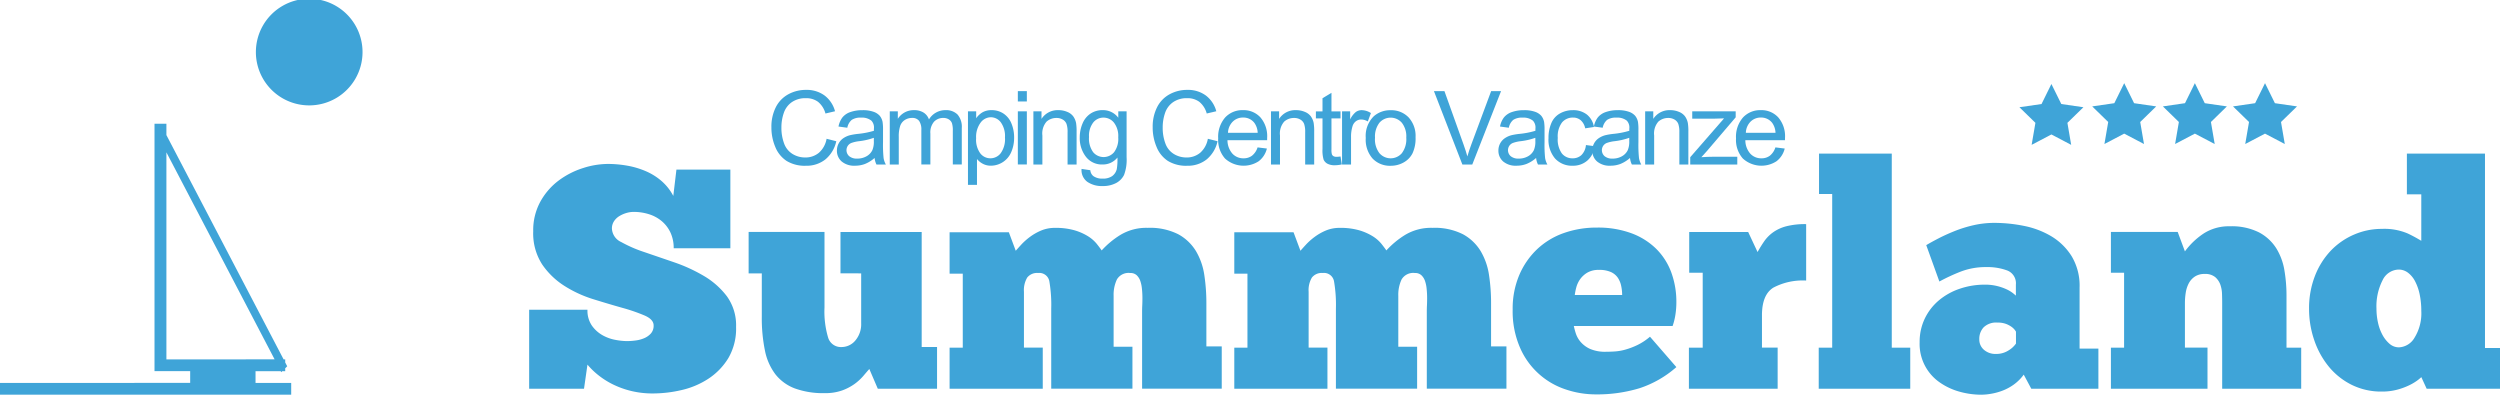
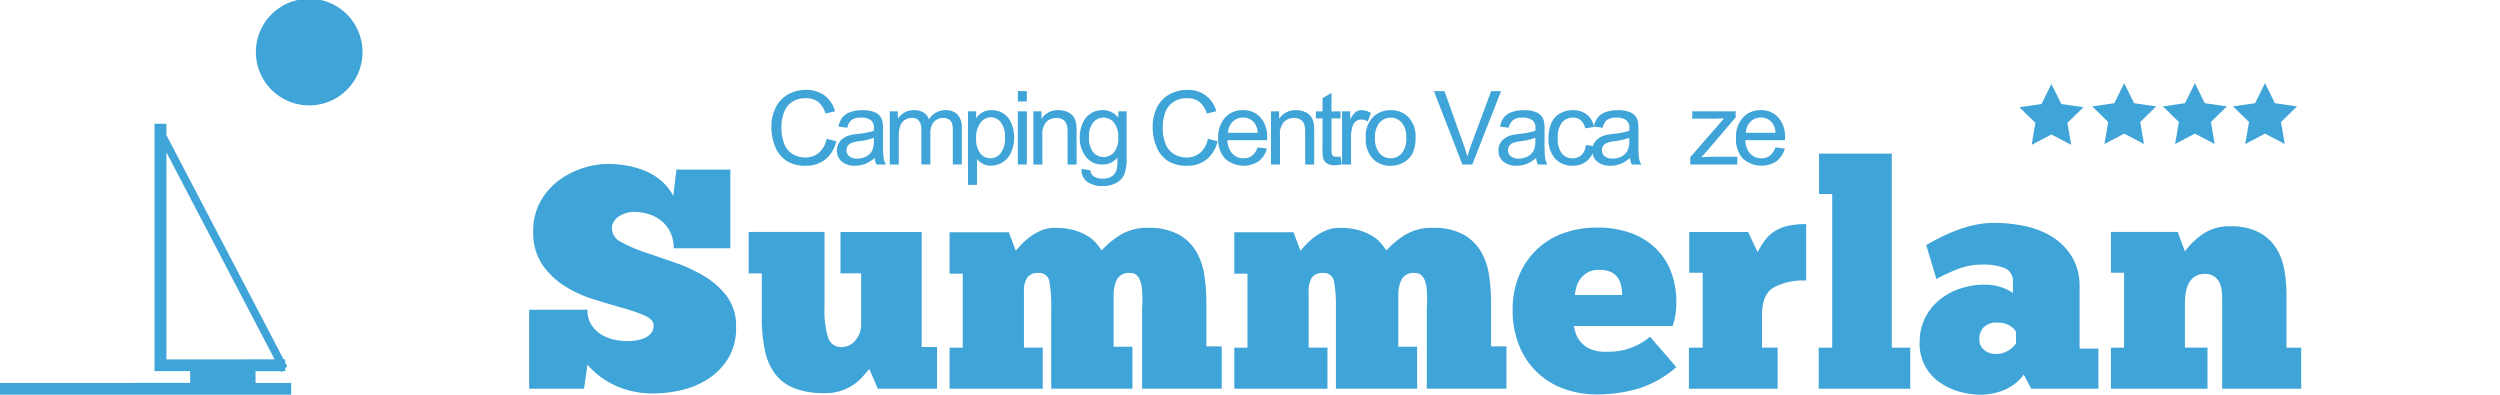
<svg xmlns="http://www.w3.org/2000/svg" width="297.697" height="47" viewBox="0 0 297.697 47">
  <g id="Raggruppa_7" data-name="Raggruppa 7" transform="translate(-26 -16)">
    <path id="Tracciato_54" data-name="Tracciato 54" d="M95.307,6.2a6.35,6.35,0,0,0,12.7,0,6.35,6.35,0,0,0-12.7,0ZM64.837,45.6V47H99.512V45.6H95.266v-1.4h3l.062.118.118-.118H98.8v-.35l.237-.233-.237-.455v-.363h-.19L84.652,16.085V14.732H83.236V44.193h4.247v1.4Zm19.815-2.805V18.14L97.537,42.792Z" transform="translate(-38.837 16)" fill="#3fa4d8" fill-rule="evenodd" />
    <g id="Raggruppa_5" data-name="Raggruppa 5" transform="translate(89.011 25.902)">
      <g id="Raggruppa_3" data-name="Raggruppa 3">
        <g id="Raggruppa_1" data-name="Raggruppa 1" transform="translate(0 8.386)">
          <path id="Tracciato_1" data-name="Tracciato 1" d="M0,365.418v-9.409H6.944a3.158,3.158,0,0,0,.523,1.886,3.888,3.888,0,0,0,1.25,1.139,4.909,4.909,0,0,0,1.53.56,7.752,7.752,0,0,0,1.4.15,7.9,7.9,0,0,0,1.046-.075,3.753,3.753,0,0,0,1.026-.28,2.231,2.231,0,0,0,.784-.56,1.371,1.371,0,0,0,.318-.952q0-.709-1.065-1.176a20.759,20.759,0,0,0-2.651-.915q-1.588-.447-3.454-1.026A14.293,14.293,0,0,1,4.2,353.171a9.093,9.093,0,0,1-2.651-2.558,6.8,6.8,0,0,1-1.065-3.939,7.091,7.091,0,0,1,.877-3.584,7.937,7.937,0,0,1,2.2-2.5,9.8,9.8,0,0,1,2.874-1.456,9.838,9.838,0,0,1,2.93-.485,13.27,13.27,0,0,1,2.315.205,10.018,10.018,0,0,1,2.2.653,7.207,7.207,0,0,1,1.885,1.176,6.167,6.167,0,0,1,1.4,1.773l.373-3.136h6.422v9.371H17.212a4.342,4.342,0,0,0-.374-1.848,3.981,3.981,0,0,0-1.026-1.363,4.374,4.374,0,0,0-1.531-.84,6.043,6.043,0,0,0-1.848-.28,3.071,3.071,0,0,0-.859.131,3.426,3.426,0,0,0-.84.373,1.99,1.99,0,0,0-.635.616,1.532,1.532,0,0,0-.243.859,1.851,1.851,0,0,0,1.1,1.606,15.7,15.7,0,0,0,2.744,1.195q1.642.561,3.546,1.214a19.166,19.166,0,0,1,3.547,1.624A9.409,9.409,0,0,1,23.54,354.4a5.894,5.894,0,0,1,1.1,3.659,6.95,6.95,0,0,1-.915,3.7,7.756,7.756,0,0,1-2.352,2.446,9.777,9.777,0,0,1-3.193,1.363,15.115,15.115,0,0,1-3.434.411,10.756,10.756,0,0,1-2.613-.3,10.573,10.573,0,0,1-2.166-.783,9.547,9.547,0,0,1-1.735-1.1,8.831,8.831,0,0,1-1.289-1.251l-.411,2.875H0Z" transform="translate(0 -337.415)" fill="#3fa4d8" />
          <path id="Tracciato_2" data-name="Tracciato 2" d="M43.282,352.066h9.035v9a10.852,10.852,0,0,0,.429,3.566,1.58,1.58,0,0,0,1.587,1.138,2.138,2.138,0,0,0,1.661-.784,2.994,2.994,0,0,0,.691-2.054v-5.936H54.221v-4.928H63.89v13.7h1.83v4.966H58.664l-1.008-2.352q-.3.336-.728.841a6.037,6.037,0,0,1-1.045.952,6.107,6.107,0,0,1-1.475.766,5.944,5.944,0,0,1-2.053.317,9.872,9.872,0,0,1-3.566-.56,5.326,5.326,0,0,1-2.314-1.679,6.908,6.908,0,0,1-1.251-2.837,19.193,19.193,0,0,1-.373-4.033v-5.152H43.283v-4.929Z" transform="translate(-17.148 -342.732)" fill="#3fa4d8" />
          <path id="Tracciato_3" data-name="Tracciato 3" d="M94.006,370.416H82.917v-4.891h1.568v-8.811H82.917v-4.928h7.056l.822,2.2q.225-.261.653-.728a7.418,7.418,0,0,1,1.027-.915,6.39,6.39,0,0,1,1.343-.766,4.163,4.163,0,0,1,1.643-.317,8.026,8.026,0,0,1,2.371.3,6.542,6.542,0,0,1,1.586.709,4.219,4.219,0,0,1,1.008.877c.249.312.449.579.6.8a10.411,10.411,0,0,1,2.2-1.83,5.98,5.98,0,0,1,3.285-.859,7.429,7.429,0,0,1,3.64.766,5.583,5.583,0,0,1,2.11,2.016,7.809,7.809,0,0,1,.99,2.856,22.21,22.21,0,0,1,.242,3.323v5.152h1.83v5.041H105.84v-9.148c0-.248.006-.51.019-.784s.019-.56.019-.859a10.49,10.49,0,0,0-.057-1.1,4.043,4.043,0,0,0-.2-.953,1.7,1.7,0,0,0-.429-.671,1.079,1.079,0,0,0-.766-.261,1.608,1.608,0,0,0-1.586.766,4.293,4.293,0,0,0-.392,1.96v6.049h2.241v5h-9.67v-9.521a16.614,16.614,0,0,0-.224-3.267,1.214,1.214,0,0,0-1.344-.99,1.484,1.484,0,0,0-1.289.541,2.923,2.923,0,0,0-.392,1.7v6.646h2.24v4.892Z" transform="translate(-32.851 -342.413)" fill="#3fa4d8" />
          <path id="Tracciato_4" data-name="Tracciato 4" d="M150.149,370.416H139.061v-4.891h1.567v-8.811h-1.567v-4.928h7.056l.822,2.2c.15-.174.367-.417.653-.728a7.382,7.382,0,0,1,1.027-.915,6.375,6.375,0,0,1,1.343-.766,4.163,4.163,0,0,1,1.643-.317,8.026,8.026,0,0,1,2.371.3,6.541,6.541,0,0,1,1.587.709,4.24,4.24,0,0,1,1.008.877c.248.312.449.579.6.8a10.411,10.411,0,0,1,2.2-1.83,5.98,5.98,0,0,1,3.285-.859,7.428,7.428,0,0,1,3.64.766,5.578,5.578,0,0,1,2.11,2.016,7.8,7.8,0,0,1,.99,2.856,22.21,22.21,0,0,1,.242,3.323v5.152h1.83v5.041h-9.483v-9.148c0-.248.006-.51.019-.784s.019-.56.019-.859a10.49,10.49,0,0,0-.057-1.1,4.014,4.014,0,0,0-.2-.953,1.7,1.7,0,0,0-.43-.671,1.079,1.079,0,0,0-.766-.261,1.61,1.61,0,0,0-1.587.766,4.293,4.293,0,0,0-.392,1.96v6.049h2.241v5h-9.67v-9.521a16.556,16.556,0,0,0-.225-3.267,1.213,1.213,0,0,0-1.344-.99,1.485,1.485,0,0,0-1.289.541,2.925,2.925,0,0,0-.391,1.7v6.646h2.24v4.892Z" transform="translate(-55.094 -342.413)" fill="#3fa4d8" />
          <path id="Tracciato_5" data-name="Tracciato 5" d="M213.456,367.815a12.558,12.558,0,0,1-4.405,2.52,17.377,17.377,0,0,1-5.227.729,11.151,11.151,0,0,1-3.51-.579,8.972,8.972,0,0,1-5.451-4.928,10.856,10.856,0,0,1-.9-4.611,10.208,10.208,0,0,1,.784-4.088,9.222,9.222,0,0,1,2.128-3.081,8.939,8.939,0,0,1,3.174-1.923,11.686,11.686,0,0,1,3.958-.653,11.5,11.5,0,0,1,4.088.672,8.288,8.288,0,0,1,2.968,1.866,7.713,7.713,0,0,1,1.793,2.819,10.166,10.166,0,0,1,.6,3.528,9.731,9.731,0,0,1-.112,1.475,7.5,7.5,0,0,1-.336,1.362H201.246a8.412,8.412,0,0,0,.242.9,2.977,2.977,0,0,0,.58,1.008,3.271,3.271,0,0,0,1.119.821,4.5,4.5,0,0,0,1.9.336c.323,0,.678-.012,1.065-.038a6.06,6.06,0,0,0,1.25-.224,8.764,8.764,0,0,0,1.418-.541,6.943,6.943,0,0,0,1.494-.989Zm-9.222-11.574a2.618,2.618,0,0,0-1.4.336,2.813,2.813,0,0,0-.859.8,3.084,3.084,0,0,0-.448.99,6.8,6.8,0,0,0-.168.859H207a5.278,5.278,0,0,0-.112-1.064,2.782,2.782,0,0,0-.392-.97,1.98,1.98,0,0,0-.821-.691A3.348,3.348,0,0,0,204.234,356.24Z" transform="translate(-76.847 -342.389)" fill="#3fa4d8" />
          <path id="Tracciato_6" data-name="Tracciato 6" d="M239.284,370.121H228.717V365.23h1.643v-8.924h-1.606v-4.853h7.019l1.119,2.389q.373-.672.785-1.27a4.437,4.437,0,0,1,1.045-1.064,4.807,4.807,0,0,1,1.567-.728,9.086,9.086,0,0,1,2.39-.262v6.72a7.477,7.477,0,0,0-3.9.84q-1.364.841-1.362,3.3v3.846h1.867Z" transform="translate(-90.615 -342.118)" fill="#3fa4d8" />
          <path id="Tracciato_7" data-name="Tracciato 7" d="M265.216,364.609h-10.9v-4.891h1.605V341.424h-1.569v-4.817h8.663v23.112h2.2v4.891Z" transform="translate(-100.756 -336.607)" fill="#3fa4d8" />
-           <path id="Tracciato_8" data-name="Tracciato 8" d="M275.008,352.924q.56-.336,1.42-.784t1.923-.877a15.313,15.313,0,0,1,2.277-.71,11.174,11.174,0,0,1,2.52-.28,17.86,17.86,0,0,1,3.473.355,10.236,10.236,0,0,1,3.267,1.232,7.244,7.244,0,0,1,2.427,2.371,6.813,6.813,0,0,1,.952,3.733v7.28h2.24v4.78h-7.99l-.9-1.68a5.257,5.257,0,0,1-1.176,1.176,5.9,5.9,0,0,1-1.345.729,7.241,7.241,0,0,1-1.362.373,7.109,7.109,0,0,1-1.158.112,9.662,9.662,0,0,1-2.651-.373,7.648,7.648,0,0,1-2.352-1.12,5.562,5.562,0,0,1-2.352-4.742,6.414,6.414,0,0,1,.616-2.837,6.523,6.523,0,0,1,1.68-2.166A7.685,7.685,0,0,1,279,358.115a9.176,9.176,0,0,1,2.986-.486,5.939,5.939,0,0,1,1.474.168,6.189,6.189,0,0,1,1.12.391,3.934,3.934,0,0,1,.746.448c.187.15.3.249.355.3v-1.307a1.63,1.63,0,0,0-1.008-1.68,6.793,6.793,0,0,0-2.539-.411,8.24,8.24,0,0,0-3.08.56,22.419,22.419,0,0,0-2.483,1.158ZM283.3,365.88a2.693,2.693,0,0,0,1.493-.411,2.932,2.932,0,0,0,.9-.822v-1.419a1.89,1.89,0,0,0-.168-.243,1.92,1.92,0,0,0-.391-.354,2.887,2.887,0,0,0-.653-.336,2.809,2.809,0,0,0-.99-.15,2.149,2.149,0,0,0-1.643.56,1.993,1.993,0,0,0-.522,1.419,1.6,1.6,0,0,0,.56,1.269A2.079,2.079,0,0,0,283.3,365.88Z" transform="translate(-108.644 -342.021)" fill="#3fa4d8" />
+           <path id="Tracciato_8" data-name="Tracciato 8" d="M275.008,352.924q.56-.336,1.42-.784t1.923-.877a15.313,15.313,0,0,1,2.277-.71,11.174,11.174,0,0,1,2.52-.28,17.86,17.86,0,0,1,3.473.355,10.236,10.236,0,0,1,3.267,1.232,7.244,7.244,0,0,1,2.427,2.371,6.813,6.813,0,0,1,.952,3.733v7.28h2.24v4.78h-7.99l-.9-1.68a5.257,5.257,0,0,1-1.176,1.176,5.9,5.9,0,0,1-1.345.729,7.241,7.241,0,0,1-1.362.373,7.109,7.109,0,0,1-1.158.112,9.662,9.662,0,0,1-2.651-.373,7.648,7.648,0,0,1-2.352-1.12,5.562,5.562,0,0,1-2.352-4.742,6.414,6.414,0,0,1,.616-2.837,6.523,6.523,0,0,1,1.68-2.166A7.685,7.685,0,0,1,279,358.115a9.176,9.176,0,0,1,2.986-.486,5.939,5.939,0,0,1,1.474.168,6.189,6.189,0,0,1,1.12.391,3.934,3.934,0,0,1,.746.448v-1.307a1.63,1.63,0,0,0-1.008-1.68,6.793,6.793,0,0,0-2.539-.411,8.24,8.24,0,0,0-3.08.56,22.419,22.419,0,0,0-2.483,1.158ZM283.3,365.88a2.693,2.693,0,0,0,1.493-.411,2.932,2.932,0,0,0,.9-.822v-1.419a1.89,1.89,0,0,0-.168-.243,1.92,1.92,0,0,0-.391-.354,2.887,2.887,0,0,0-.653-.336,2.809,2.809,0,0,0-.99-.15,2.149,2.149,0,0,0-1.643.56,1.993,1.993,0,0,0-.522,1.419,1.6,1.6,0,0,0,.56,1.269A2.079,2.079,0,0,0,283.3,365.88Z" transform="translate(-108.644 -342.021)" fill="#3fa4d8" />
          <path id="Tracciato_9" data-name="Tracciato 9" d="M323.441,370.292h-11.5V365.4h1.569v-8.924h-1.569v-4.853h7.953l.859,2.314a8.77,8.77,0,0,1,2.258-2.147,5.512,5.512,0,0,1,3.081-.841,7.238,7.238,0,0,1,3.491.728,5.423,5.423,0,0,1,2.054,1.9,7.2,7.2,0,0,1,.97,2.651,17.95,17.95,0,0,1,.243,2.931V365.4H334.6v4.891h-9.409V360.1q0-.485-.019-1.083a3.685,3.685,0,0,0-.2-1.12,2.135,2.135,0,0,0-.616-.9,1.86,1.86,0,0,0-1.251-.373,2.052,2.052,0,0,0-1.176.317,2.2,2.2,0,0,0-.728.821,3.575,3.575,0,0,0-.354,1.119,8.041,8.041,0,0,0-.093,1.214v5.3h2.688v4.891Z" transform="translate(-123.587 -342.29)" fill="#3fa4d8" />
-           <path id="Tracciato_10" data-name="Tracciato 10" d="M364.384,341.461h-1.718v-4.853h9.3v23.148h1.792v4.854h-8.737l-.635-1.382a4.763,4.763,0,0,1-.578.467,6.4,6.4,0,0,1-.99.56,8.12,8.12,0,0,1-1.382.486,6.975,6.975,0,0,1-1.755.205,7.9,7.9,0,0,1-3.584-.8,8.3,8.3,0,0,1-2.726-2.165,10.062,10.062,0,0,1-1.736-3.155,11.39,11.39,0,0,1-.617-3.734,10.522,10.522,0,0,1,.71-3.939,9.128,9.128,0,0,1,1.9-3.006,8.446,8.446,0,0,1,2.763-1.9,8.254,8.254,0,0,1,3.285-.672,7.114,7.114,0,0,1,3.081.542,17.613,17.613,0,0,1,1.624.877v-5.526Zm-5.339,13.627a7.553,7.553,0,0,0,.187,1.68,5.426,5.426,0,0,0,.541,1.456,3.736,3.736,0,0,0,.841,1.045,1.683,1.683,0,0,0,1.12.411,2.267,2.267,0,0,0,1.848-1.158,5.5,5.5,0,0,0,.8-3.174,9.529,9.529,0,0,0-.187-1.942,5.991,5.991,0,0,0-.541-1.568,3.043,3.043,0,0,0-.859-1.046,1.816,1.816,0,0,0-1.1-.373,2.173,2.173,0,0,0-1.923,1.269A6.823,6.823,0,0,0,359.045,355.089Z" transform="translate(-139.068 -336.607)" fill="#3fa4d8" />
        </g>
        <g id="Raggruppa_2" data-name="Raggruppa 2" transform="translate(28.85 0.802)">
          <path id="Tracciato_11" data-name="Tracciato 11" d="M54.347,329.869l1.156.292a3.893,3.893,0,0,1-1.308,2.172,3.606,3.606,0,0,1-2.31.748,4.152,4.152,0,0,1-2.3-.575,3.6,3.6,0,0,1-1.347-1.666,5.953,5.953,0,0,1-.462-2.342,5.151,5.151,0,0,1,.522-2.38,3.576,3.576,0,0,1,1.484-1.544,4.335,4.335,0,0,1,2.118-.527,3.587,3.587,0,0,1,2.206.667,3.465,3.465,0,0,1,1.246,1.877l-1.139.268a2.7,2.7,0,0,0-.882-1.389,2.35,2.35,0,0,0-1.454-.435,2.828,2.828,0,0,0-1.684.483,2.55,2.55,0,0,0-.95,1.3,5.2,5.2,0,0,0-.275,1.678,5.323,5.323,0,0,0,.325,1.945,2.42,2.42,0,0,0,1.01,1.243,2.834,2.834,0,0,0,1.484.411,2.486,2.486,0,0,0,1.645-.56A2.863,2.863,0,0,0,54.347,329.869Z" transform="translate(-47.779 -324.047)" fill="#3fa4d8" />
          <path id="Tracciato_12" data-name="Tracciato 12" d="M65.18,333.734a4,4,0,0,1-1.147.716,3.318,3.318,0,0,1-1.182.208,2.3,2.3,0,0,1-1.6-.509,1.684,1.684,0,0,1-.56-1.3,1.762,1.762,0,0,1,.766-1.466,2.6,2.6,0,0,1,.772-.352,7.722,7.722,0,0,1,.953-.161,9.806,9.806,0,0,0,1.913-.37c0-.147.005-.24.005-.28a1.182,1.182,0,0,0-.3-.924,1.8,1.8,0,0,0-1.222-.363,1.892,1.892,0,0,0-1.117.265,1.617,1.617,0,0,0-.533.939l-1.049-.143a2.607,2.607,0,0,1,.47-1.087,2.064,2.064,0,0,1,.947-.638,4.242,4.242,0,0,1,1.436-.223,3.8,3.8,0,0,1,1.318.191,1.737,1.737,0,0,1,.744.48,1.687,1.687,0,0,1,.334.729,6.007,6.007,0,0,1,.053.99v1.43a15.247,15.247,0,0,0,.069,1.892,2.383,2.383,0,0,0,.271.76h-1.12A2.258,2.258,0,0,1,65.18,333.734Zm-.089-2.4a7.853,7.853,0,0,1-1.753.405,4.068,4.068,0,0,0-.935.214.936.936,0,0,0-.423.348.95.95,0,0,0,.176,1.225,1.4,1.4,0,0,0,.95.286,2.213,2.213,0,0,0,1.1-.271,1.668,1.668,0,0,0,.709-.742,2.587,2.587,0,0,0,.173-1.073v-.393Z" transform="translate(-52.893 -325.63)" fill="#3fa4d8" />
          <path id="Tracciato_13" data-name="Tracciato 13" d="M71.115,334.515v-6.329h.959v.888a2.267,2.267,0,0,1,.793-.748,2.227,2.227,0,0,1,1.126-.283,2.085,2.085,0,0,1,1.153.292,1.558,1.558,0,0,1,.635.816,2.273,2.273,0,0,1,1.955-1.109,1.929,1.929,0,0,1,1.449.521,2.23,2.23,0,0,1,.506,1.606v4.344H78.623v-3.987a2.945,2.945,0,0,0-.1-.927.9.9,0,0,0-.378-.456,1.181,1.181,0,0,0-.644-.173,1.5,1.5,0,0,0-1.109.444,1.955,1.955,0,0,0-.441,1.421v3.677H74.876V330.4a1.807,1.807,0,0,0-.263-1.073.993.993,0,0,0-.858-.357,1.561,1.561,0,0,0-.837.238,1.355,1.355,0,0,0-.557.7,3.921,3.921,0,0,0-.173,1.323v3.284H71.115Z" transform="translate(-57.024 -325.63)" fill="#3fa4d8" />
          <path id="Tracciato_14" data-name="Tracciato 14" d="M86.538,336.941v-8.755h.978v.822a2.41,2.41,0,0,1,.781-.724,2.142,2.142,0,0,1,1.055-.242,2.5,2.5,0,0,1,1.43.417,2.563,2.563,0,0,1,.936,1.177,4.3,4.3,0,0,1,.316,1.666,4.23,4.23,0,0,1-.349,1.749,2.65,2.65,0,0,1-2.411,1.606,2.018,2.018,0,0,1-.962-.226,2.2,2.2,0,0,1-.7-.572v3.081Zm.972-5.554a2.751,2.751,0,0,0,.5,1.806,1.515,1.515,0,0,0,1.2.584,1.55,1.55,0,0,0,1.225-.605,2.869,2.869,0,0,0,.51-1.874,2.8,2.8,0,0,0-.5-1.811,1.5,1.5,0,0,0-1.189-.6,1.544,1.544,0,0,0-1.212.641A2.86,2.86,0,0,0,87.51,331.387Z" transform="translate(-63.135 -325.63)" fill="#3fa4d8" />
          <path id="Tracciato_15" data-name="Tracciato 15" d="M96.374,325.527v-1.234h1.073v1.234Zm0,7.5V326.7h1.073v6.329Z" transform="translate(-67.032 -324.145)" fill="#3fa4d8" />
          <path id="Tracciato_16" data-name="Tracciato 16" d="M99.44,334.515v-6.329h.966v.9a2.275,2.275,0,0,1,2.014-1.043,2.632,2.632,0,0,1,1.052.206,1.65,1.65,0,0,1,.718.539,2.071,2.071,0,0,1,.334.793,6.2,6.2,0,0,1,.06,1.043v3.892H103.51v-3.85a2.9,2.9,0,0,0-.125-.981,1.034,1.034,0,0,0-.444-.518,1.412,1.412,0,0,0-.748-.194,1.736,1.736,0,0,0-1.183.435,2.147,2.147,0,0,0-.5,1.651v3.457H99.44Z" transform="translate(-68.246 -325.63)" fill="#3fa4d8" />
          <path id="Tracciato_17" data-name="Tracciato 17" d="M108.8,335.04l1.043.155a.991.991,0,0,0,.363.7,1.785,1.785,0,0,0,1.091.3,1.914,1.914,0,0,0,1.15-.3,1.468,1.468,0,0,0,.548-.834,6.812,6.812,0,0,0,.077-1.377,2.2,2.2,0,0,1-1.751.828,2.389,2.389,0,0,1-2.021-.942,3.623,3.623,0,0,1-.715-2.259,4.2,4.2,0,0,1,.328-1.671,2.614,2.614,0,0,1,.95-1.183,2.569,2.569,0,0,1,1.463-.417,2.27,2.27,0,0,1,1.848.906v-.763h.989v5.471a5.176,5.176,0,0,1-.3,2.095,2.2,2.2,0,0,1-.953.974,3.3,3.3,0,0,1-1.606.357,3.026,3.026,0,0,1-1.83-.51A1.722,1.722,0,0,1,108.8,335.04Zm.888-3.8a2.743,2.743,0,0,0,.5,1.818,1.632,1.632,0,0,0,2.479,0,2.654,2.654,0,0,0,.5-1.785,2.6,2.6,0,0,0-.516-1.752,1.593,1.593,0,0,0-1.243-.59,1.548,1.548,0,0,0-1.216.581A2.587,2.587,0,0,0,109.688,331.238Z" transform="translate(-71.87 -325.63)" fill="#3fa4d8" />
          <path id="Tracciato_18" data-name="Tracciato 18" d="M129.537,329.869l1.156.292a3.887,3.887,0,0,1-1.308,2.172,3.6,3.6,0,0,1-2.309.748,4.152,4.152,0,0,1-2.3-.575,3.588,3.588,0,0,1-1.346-1.666,5.932,5.932,0,0,1-.463-2.342,5.151,5.151,0,0,1,.521-2.38,3.577,3.577,0,0,1,1.485-1.544,4.333,4.333,0,0,1,2.118-.527,3.586,3.586,0,0,1,2.205.667,3.469,3.469,0,0,1,1.246,1.877l-1.138.268a2.7,2.7,0,0,0-.882-1.389,2.351,2.351,0,0,0-1.454-.435,2.829,2.829,0,0,0-1.684.483,2.55,2.55,0,0,0-.95,1.3,5.218,5.218,0,0,0-.274,1.678,5.323,5.323,0,0,0,.325,1.945,2.42,2.42,0,0,0,1.01,1.243,2.832,2.832,0,0,0,1.484.411,2.488,2.488,0,0,0,1.645-.56A2.862,2.862,0,0,0,129.537,329.869Z" transform="translate(-77.568 -324.047)" fill="#3fa4d8" />
          <path id="Tracciato_19" data-name="Tracciato 19" d="M140.576,332.477l1.109.137a2.707,2.707,0,0,1-.971,1.508,3.291,3.291,0,0,1-4.014-.319,3.343,3.343,0,0,1-.814-2.4,3.5,3.5,0,0,1,.822-2.479,2.782,2.782,0,0,1,2.133-.882,2.709,2.709,0,0,1,2.075.864,3.433,3.433,0,0,1,.8,2.432c0,.063,0,.159-.005.286h-4.72a2.432,2.432,0,0,0,.59,1.6,1.756,1.756,0,0,0,1.323.554,1.643,1.643,0,0,0,1.007-.31A2.055,2.055,0,0,0,140.576,332.477Zm-3.523-1.734h3.535a2.144,2.144,0,0,0-.405-1.2,1.645,1.645,0,0,0-1.328-.62,1.707,1.707,0,0,0-1.243.495A1.958,1.958,0,0,0,137.053,330.743Z" transform="translate(-82.686 -325.63)" fill="#3fa4d8" />
          <path id="Tracciato_20" data-name="Tracciato 20" d="M146.3,334.515v-6.329h.967v.9a2.274,2.274,0,0,1,2.013-1.043,2.63,2.63,0,0,1,1.052.206,1.646,1.646,0,0,1,.718.539,2.061,2.061,0,0,1,.334.793,6.116,6.116,0,0,1,.06,1.043v3.892h-1.073v-3.85a2.9,2.9,0,0,0-.125-.981,1.034,1.034,0,0,0-.443-.518,1.414,1.414,0,0,0-.748-.194,1.737,1.737,0,0,0-1.183.435,2.145,2.145,0,0,0-.5,1.651v3.457H146.3Z" transform="translate(-86.813 -325.63)" fill="#3fa4d8" />
          <path id="Tracciato_21" data-name="Tracciato 21" d="M158.086,332.2l.155.947a3.99,3.99,0,0,1-.81.1,1.831,1.831,0,0,1-.906-.185,1.033,1.033,0,0,1-.453-.485,3.829,3.829,0,0,1-.132-1.266v-3.642h-.787v-.834h.787v-1.568l1.067-.644v2.211h1.079v.834h-1.079v3.7a1.856,1.856,0,0,0,.057.59.444.444,0,0,0,.185.208.714.714,0,0,0,.367.077A3.374,3.374,0,0,0,158.086,332.2Z" transform="translate(-90.319 -324.273)" fill="#3fa4d8" />
          <path id="Tracciato_22" data-name="Tracciato 22" d="M160.313,334.515v-6.329h.965v.959a2.613,2.613,0,0,1,.683-.888,1.191,1.191,0,0,1,.689-.214,2.09,2.09,0,0,1,1.1.346l-.37,1a1.537,1.537,0,0,0-.787-.232,1.023,1.023,0,0,0-.632.211,1.142,1.142,0,0,0-.4.587,4.184,4.184,0,0,0-.178,1.251v3.314h-1.074Z" transform="translate(-92.364 -325.63)" fill="#3fa4d8" />
          <path id="Tracciato_23" data-name="Tracciato 23" d="M164.987,331.351a3.26,3.26,0,0,1,.978-2.6,2.947,2.947,0,0,1,1.991-.7,2.84,2.84,0,0,1,2.133.855,3.256,3.256,0,0,1,.828,2.363,4.184,4.184,0,0,1-.366,1.922,2.586,2.586,0,0,1-1.067,1.087,3.1,3.1,0,0,1-1.528.388,2.846,2.846,0,0,1-2.149-.852A3.4,3.4,0,0,1,164.987,331.351Zm1.1,0a2.7,2.7,0,0,0,.531,1.82,1.766,1.766,0,0,0,2.664,0,2.762,2.762,0,0,0,.53-1.854,2.618,2.618,0,0,0-.534-1.779,1.768,1.768,0,0,0-2.66,0A2.683,2.683,0,0,0,166.09,331.351Z" transform="translate(-94.215 -325.63)" fill="#3fa4d8" />
          <path id="Tracciato_24" data-name="Tracciato 24" d="M181.819,333.03l-3.385-8.737h1.251l2.272,6.347q.274.764.459,1.43.2-.716.47-1.43l2.36-6.347h1.18L183,333.03Z" transform="translate(-99.543 -324.145)" fill="#3fa4d8" />
          <path id="Tracciato_25" data-name="Tracciato 25" d="M195.634,333.734a3.991,3.991,0,0,1-1.147.716,3.318,3.318,0,0,1-1.182.208,2.3,2.3,0,0,1-1.6-.509,1.684,1.684,0,0,1-.56-1.3,1.76,1.76,0,0,1,.766-1.466,2.6,2.6,0,0,1,.772-.352,7.722,7.722,0,0,1,.953-.161,9.806,9.806,0,0,0,1.914-.37c0-.147.005-.24.005-.28a1.182,1.182,0,0,0-.3-.924,1.794,1.794,0,0,0-1.221-.363,1.89,1.89,0,0,0-1.117.265,1.62,1.62,0,0,0-.533.939l-1.049-.143a2.607,2.607,0,0,1,.47-1.087,2.062,2.062,0,0,1,.947-.638,4.241,4.241,0,0,1,1.436-.223,3.8,3.8,0,0,1,1.318.191,1.736,1.736,0,0,1,.745.48,1.7,1.7,0,0,1,.334.729,6.078,6.078,0,0,1,.053.99v1.43a15.119,15.119,0,0,0,.069,1.892,2.4,2.4,0,0,0,.271.76h-1.12A2.286,2.286,0,0,1,195.634,333.734Zm-.088-2.4a7.852,7.852,0,0,1-1.753.405,4.052,4.052,0,0,0-.935.214.936.936,0,0,0-.423.348.948.948,0,0,0,.176,1.225,1.4,1.4,0,0,0,.95.286,2.21,2.21,0,0,0,1.1-.271,1.671,1.671,0,0,0,.709-.742,2.587,2.587,0,0,0,.173-1.073v-.393Z" transform="translate(-104.577 -325.63)" fill="#3fa4d8" />
          <path id="Tracciato_26" data-name="Tracciato 26" d="M205.485,332.2l1.055.137a2.74,2.74,0,0,1-.885,1.708,2.583,2.583,0,0,1-1.749.617,2.715,2.715,0,0,1-2.089-.85,3.443,3.443,0,0,1-.79-2.434,4.409,4.409,0,0,1,.34-1.794,2.362,2.362,0,0,1,1.034-1.153,3.062,3.062,0,0,1,1.511-.385,2.625,2.625,0,0,1,1.686.521,2.4,2.4,0,0,1,.841,1.481l-1.043.161a1.729,1.729,0,0,0-.527-.959,1.369,1.369,0,0,0-.915-.322,1.668,1.668,0,0,0-1.318.581,2.761,2.761,0,0,0-.506,1.839,2.852,2.852,0,0,0,.489,1.853,1.592,1.592,0,0,0,1.276.578,1.5,1.5,0,0,0,1.054-.388A1.921,1.921,0,0,0,205.485,332.2Z" transform="translate(-108.494 -325.631)" fill="#3fa4d8" />
          <path id="Tracciato_27" data-name="Tracciato 27" d="M214.154,333.734a3.993,3.993,0,0,1-1.147.716,3.318,3.318,0,0,1-1.182.208,2.3,2.3,0,0,1-1.6-.509,1.682,1.682,0,0,1-.56-1.3,1.726,1.726,0,0,1,.211-.85,1.748,1.748,0,0,1,.554-.617,2.618,2.618,0,0,1,.772-.352,7.722,7.722,0,0,1,.953-.161,9.8,9.8,0,0,0,1.913-.37c0-.147.005-.24.005-.28a1.182,1.182,0,0,0-.3-.924,1.794,1.794,0,0,0-1.221-.363,1.9,1.9,0,0,0-1.118.265,1.623,1.623,0,0,0-.533.939l-1.048-.143a2.6,2.6,0,0,1,.47-1.087,2.067,2.067,0,0,1,.947-.638,4.239,4.239,0,0,1,1.436-.223,3.8,3.8,0,0,1,1.318.191,1.733,1.733,0,0,1,.744.48,1.687,1.687,0,0,1,.334.729,6.007,6.007,0,0,1,.053.99v1.43a15.117,15.117,0,0,0,.069,1.892,2.381,2.381,0,0,0,.271.76h-1.12A2.244,2.244,0,0,1,214.154,333.734Zm-.089-2.4a7.844,7.844,0,0,1-1.753.405,4.077,4.077,0,0,0-.935.214.936.936,0,0,0-.423.348.95.95,0,0,0,.176,1.225,1.4,1.4,0,0,0,.95.286,2.208,2.208,0,0,0,1.1-.271,1.667,1.667,0,0,0,.709-.742,2.587,2.587,0,0,0,.173-1.073Z" transform="translate(-111.915 -325.63)" fill="#3fa4d8" />
-           <path id="Tracciato_28" data-name="Tracciato 28" d="M220.088,334.515v-6.329h.967v.9a2.275,2.275,0,0,1,2.014-1.043,2.63,2.63,0,0,1,1.052.206,1.654,1.654,0,0,1,.718.539,2.071,2.071,0,0,1,.334.793,6.2,6.2,0,0,1,.06,1.043v3.892H224.16v-3.85a2.911,2.911,0,0,0-.125-.981,1.035,1.035,0,0,0-.444-.518,1.413,1.413,0,0,0-.747-.194,1.739,1.739,0,0,0-1.184.435,2.147,2.147,0,0,0-.5,1.651v3.457h-1.074Z" transform="translate(-116.046 -325.63)" fill="#3fa4d8" />
          <path id="Tracciato_29" data-name="Tracciato 29" d="M228.978,334.61v-.87l4.029-4.625q-.686.036-1.209.036h-2.581v-.87h5.173v.709l-3.427,4.017-.662.733c.481-.036.932-.054,1.354-.054h2.926v.924h-5.6Z" transform="translate(-119.568 -325.724)" fill="#3fa4d8" />
          <path id="Tracciato_30" data-name="Tracciato 30" d="M242.7,332.477l1.109.137a2.707,2.707,0,0,1-.971,1.508,3.292,3.292,0,0,1-4.014-.319,3.346,3.346,0,0,1-.814-2.4,3.5,3.5,0,0,1,.823-2.479,2.784,2.784,0,0,1,2.133-.882,2.705,2.705,0,0,1,2.074.864,3.431,3.431,0,0,1,.805,2.432c0,.063,0,.159-.006.286h-4.719a2.426,2.426,0,0,0,.59,1.6,1.756,1.756,0,0,0,1.322.554,1.638,1.638,0,0,0,1.007-.31A2.056,2.056,0,0,0,242.7,332.477Zm-3.522-1.734h3.534a2.144,2.144,0,0,0-.405-1.2,1.645,1.645,0,0,0-1.329-.62,1.7,1.7,0,0,0-1.243.495A1.957,1.957,0,0,0,239.182,330.743Z" transform="translate(-123.148 -325.63)" fill="#3fa4d8" />
        </g>
        <path id="Tracciato_31" data-name="Tracciato 31" d="M297.707,322.883l1.178,2.385,2.633.383-1.906,1.857.45,2.622-2.355-1.238-2.354,1.238.45-2.622-1.905-1.857,2.633-.383Z" transform="translate(-116.439 -322.783)" fill="#3fa4d8" />
        <path id="Tracciato_32" data-name="Tracciato 32" d="M312.063,322.718l1.177,2.386,2.633.382-1.905,1.857.45,2.622-2.355-1.238-2.355,1.238.45-2.622-1.905-1.857,2.633-.382Z" transform="translate(-122.126 -322.718)" fill="#3fa4d8" />
        <path id="Tracciato_33" data-name="Tracciato 33" d="M326,322.718l1.178,2.386,2.633.382-1.9,1.857.449,2.622L326,328.727l-2.354,1.238.449-2.622-1.905-1.857,2.633-.382Z" transform="translate(-127.648 -322.718)" fill="#3fa4d8" />
        <path id="Tracciato_34" data-name="Tracciato 34" d="M339.834,322.718l1.177,2.386,2.633.382-1.906,1.857.45,2.622-2.355-1.238-2.354,1.238.45-2.622-1.906-1.857,2.633-.382Z" transform="translate(-133.129 -322.718)" fill="#3fa4d8" />
      </g>
    </g>
  </g>
</svg>